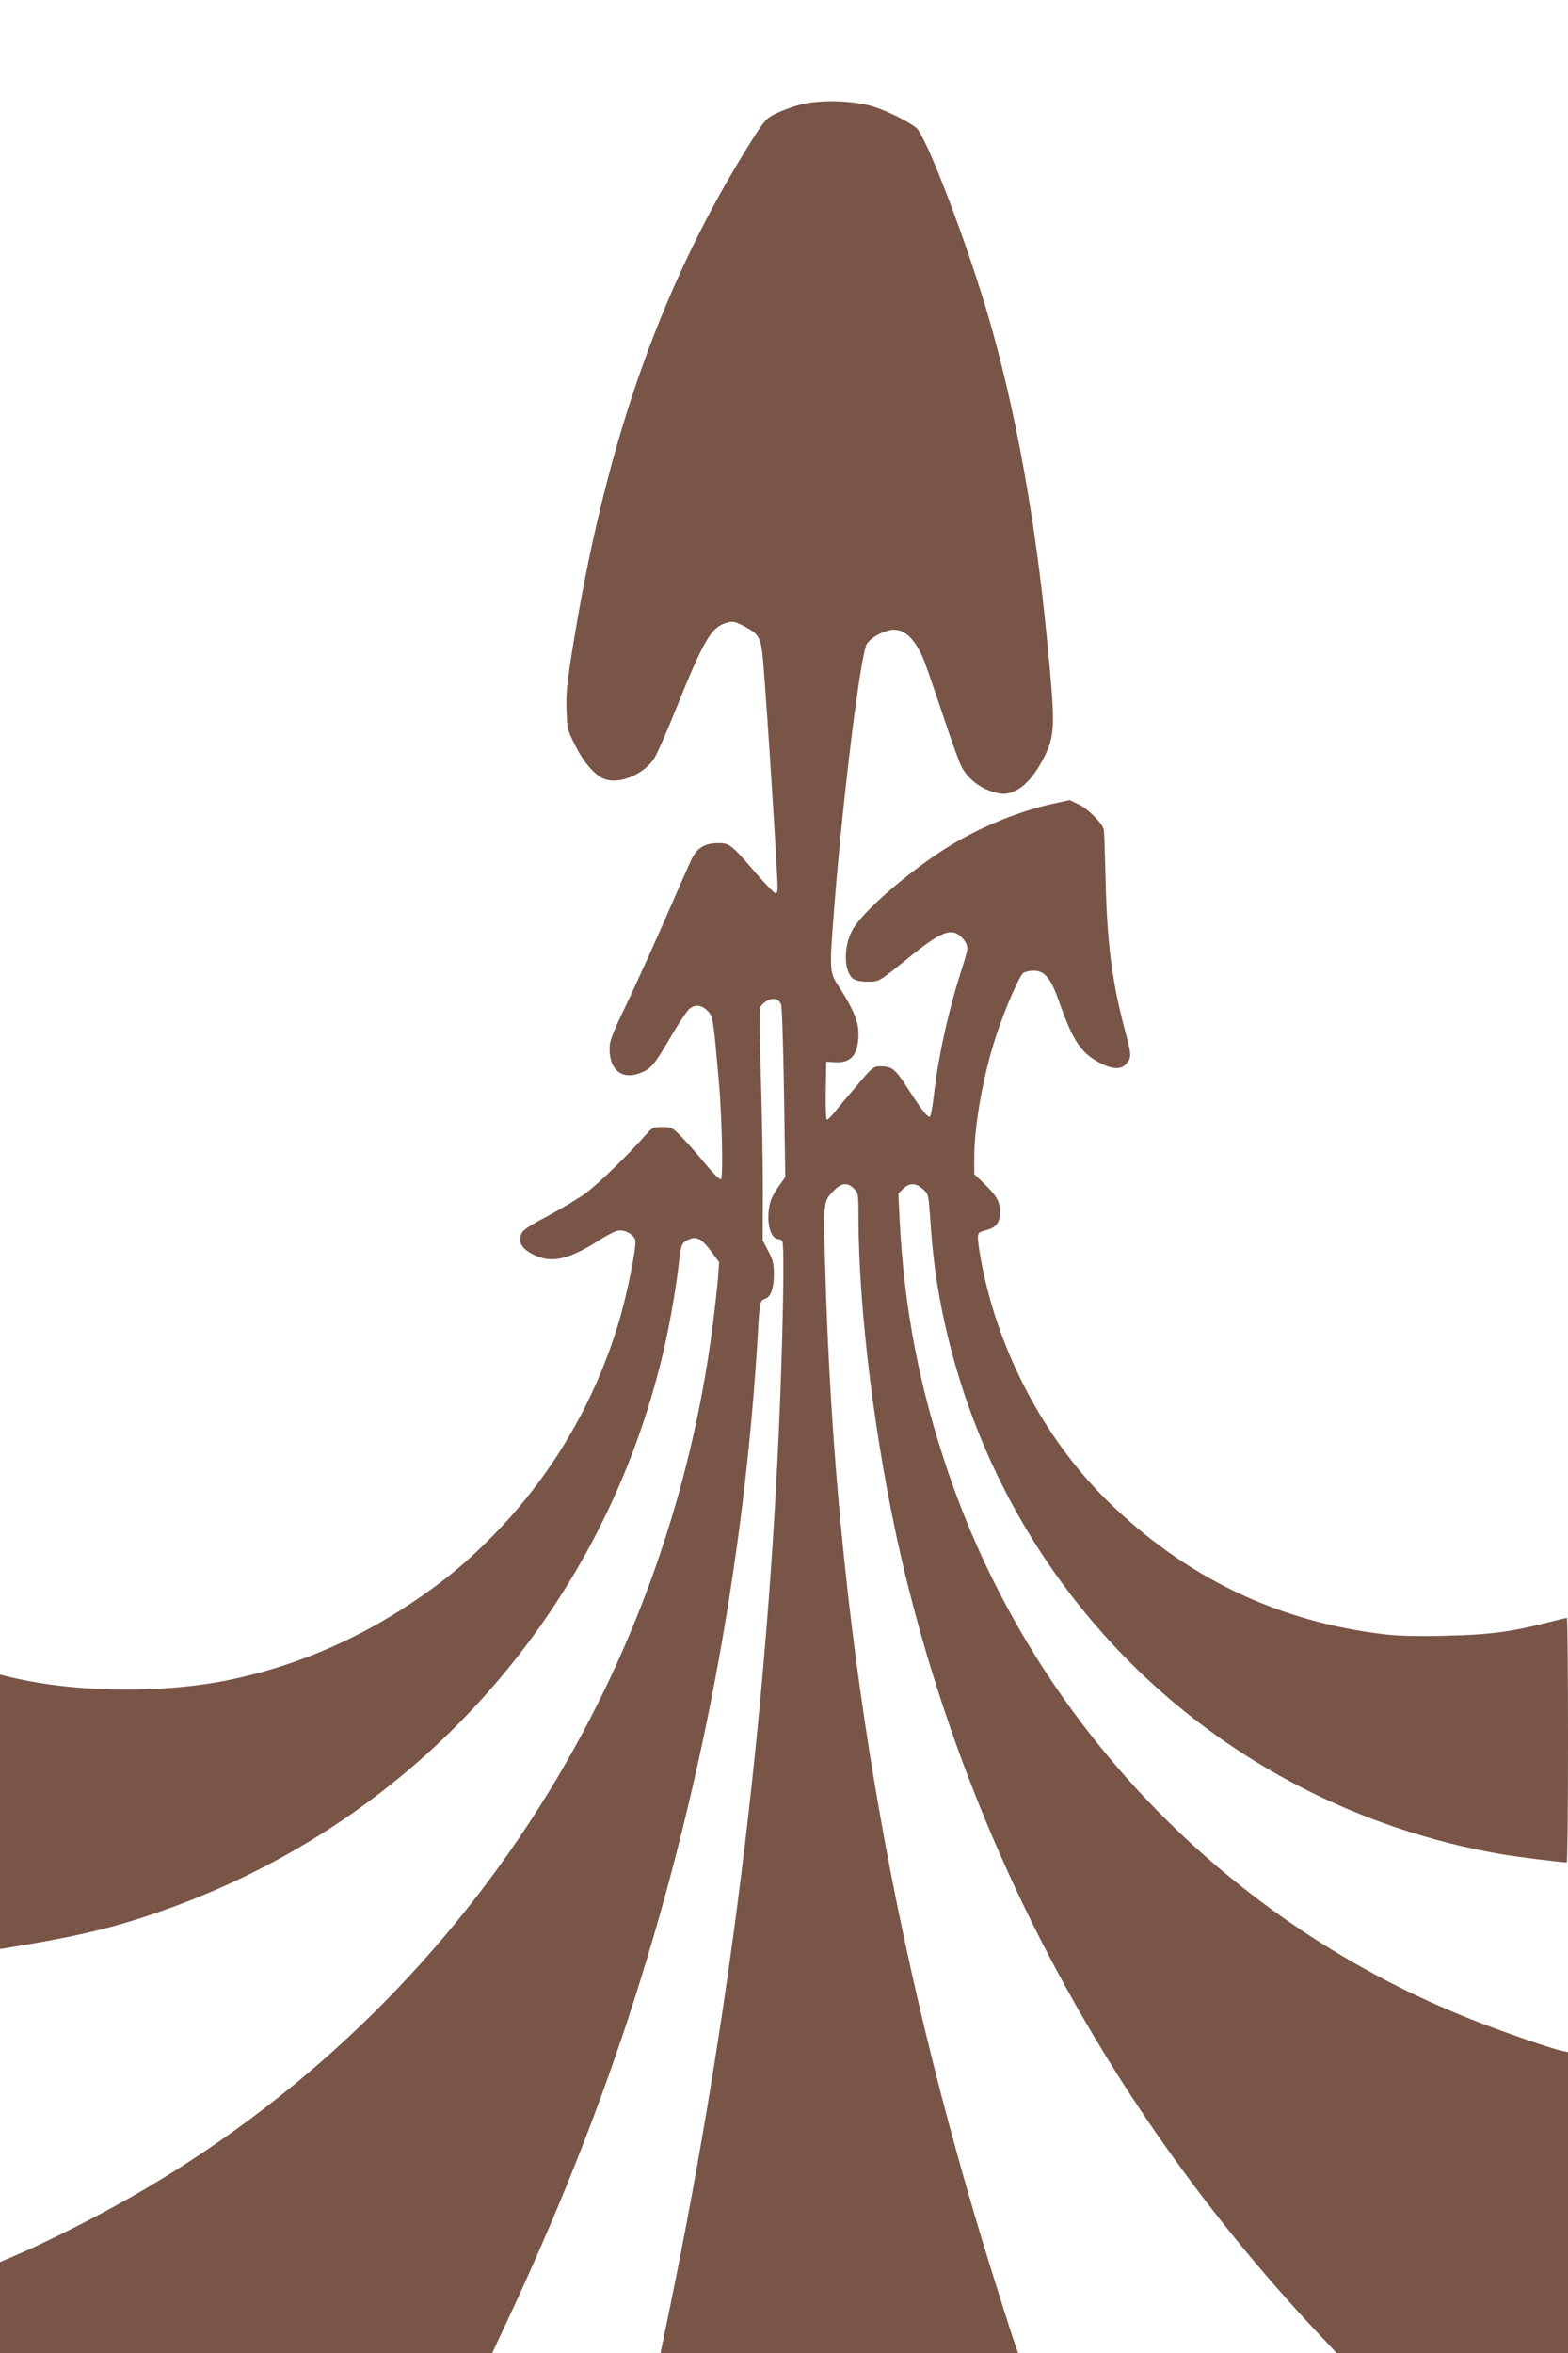
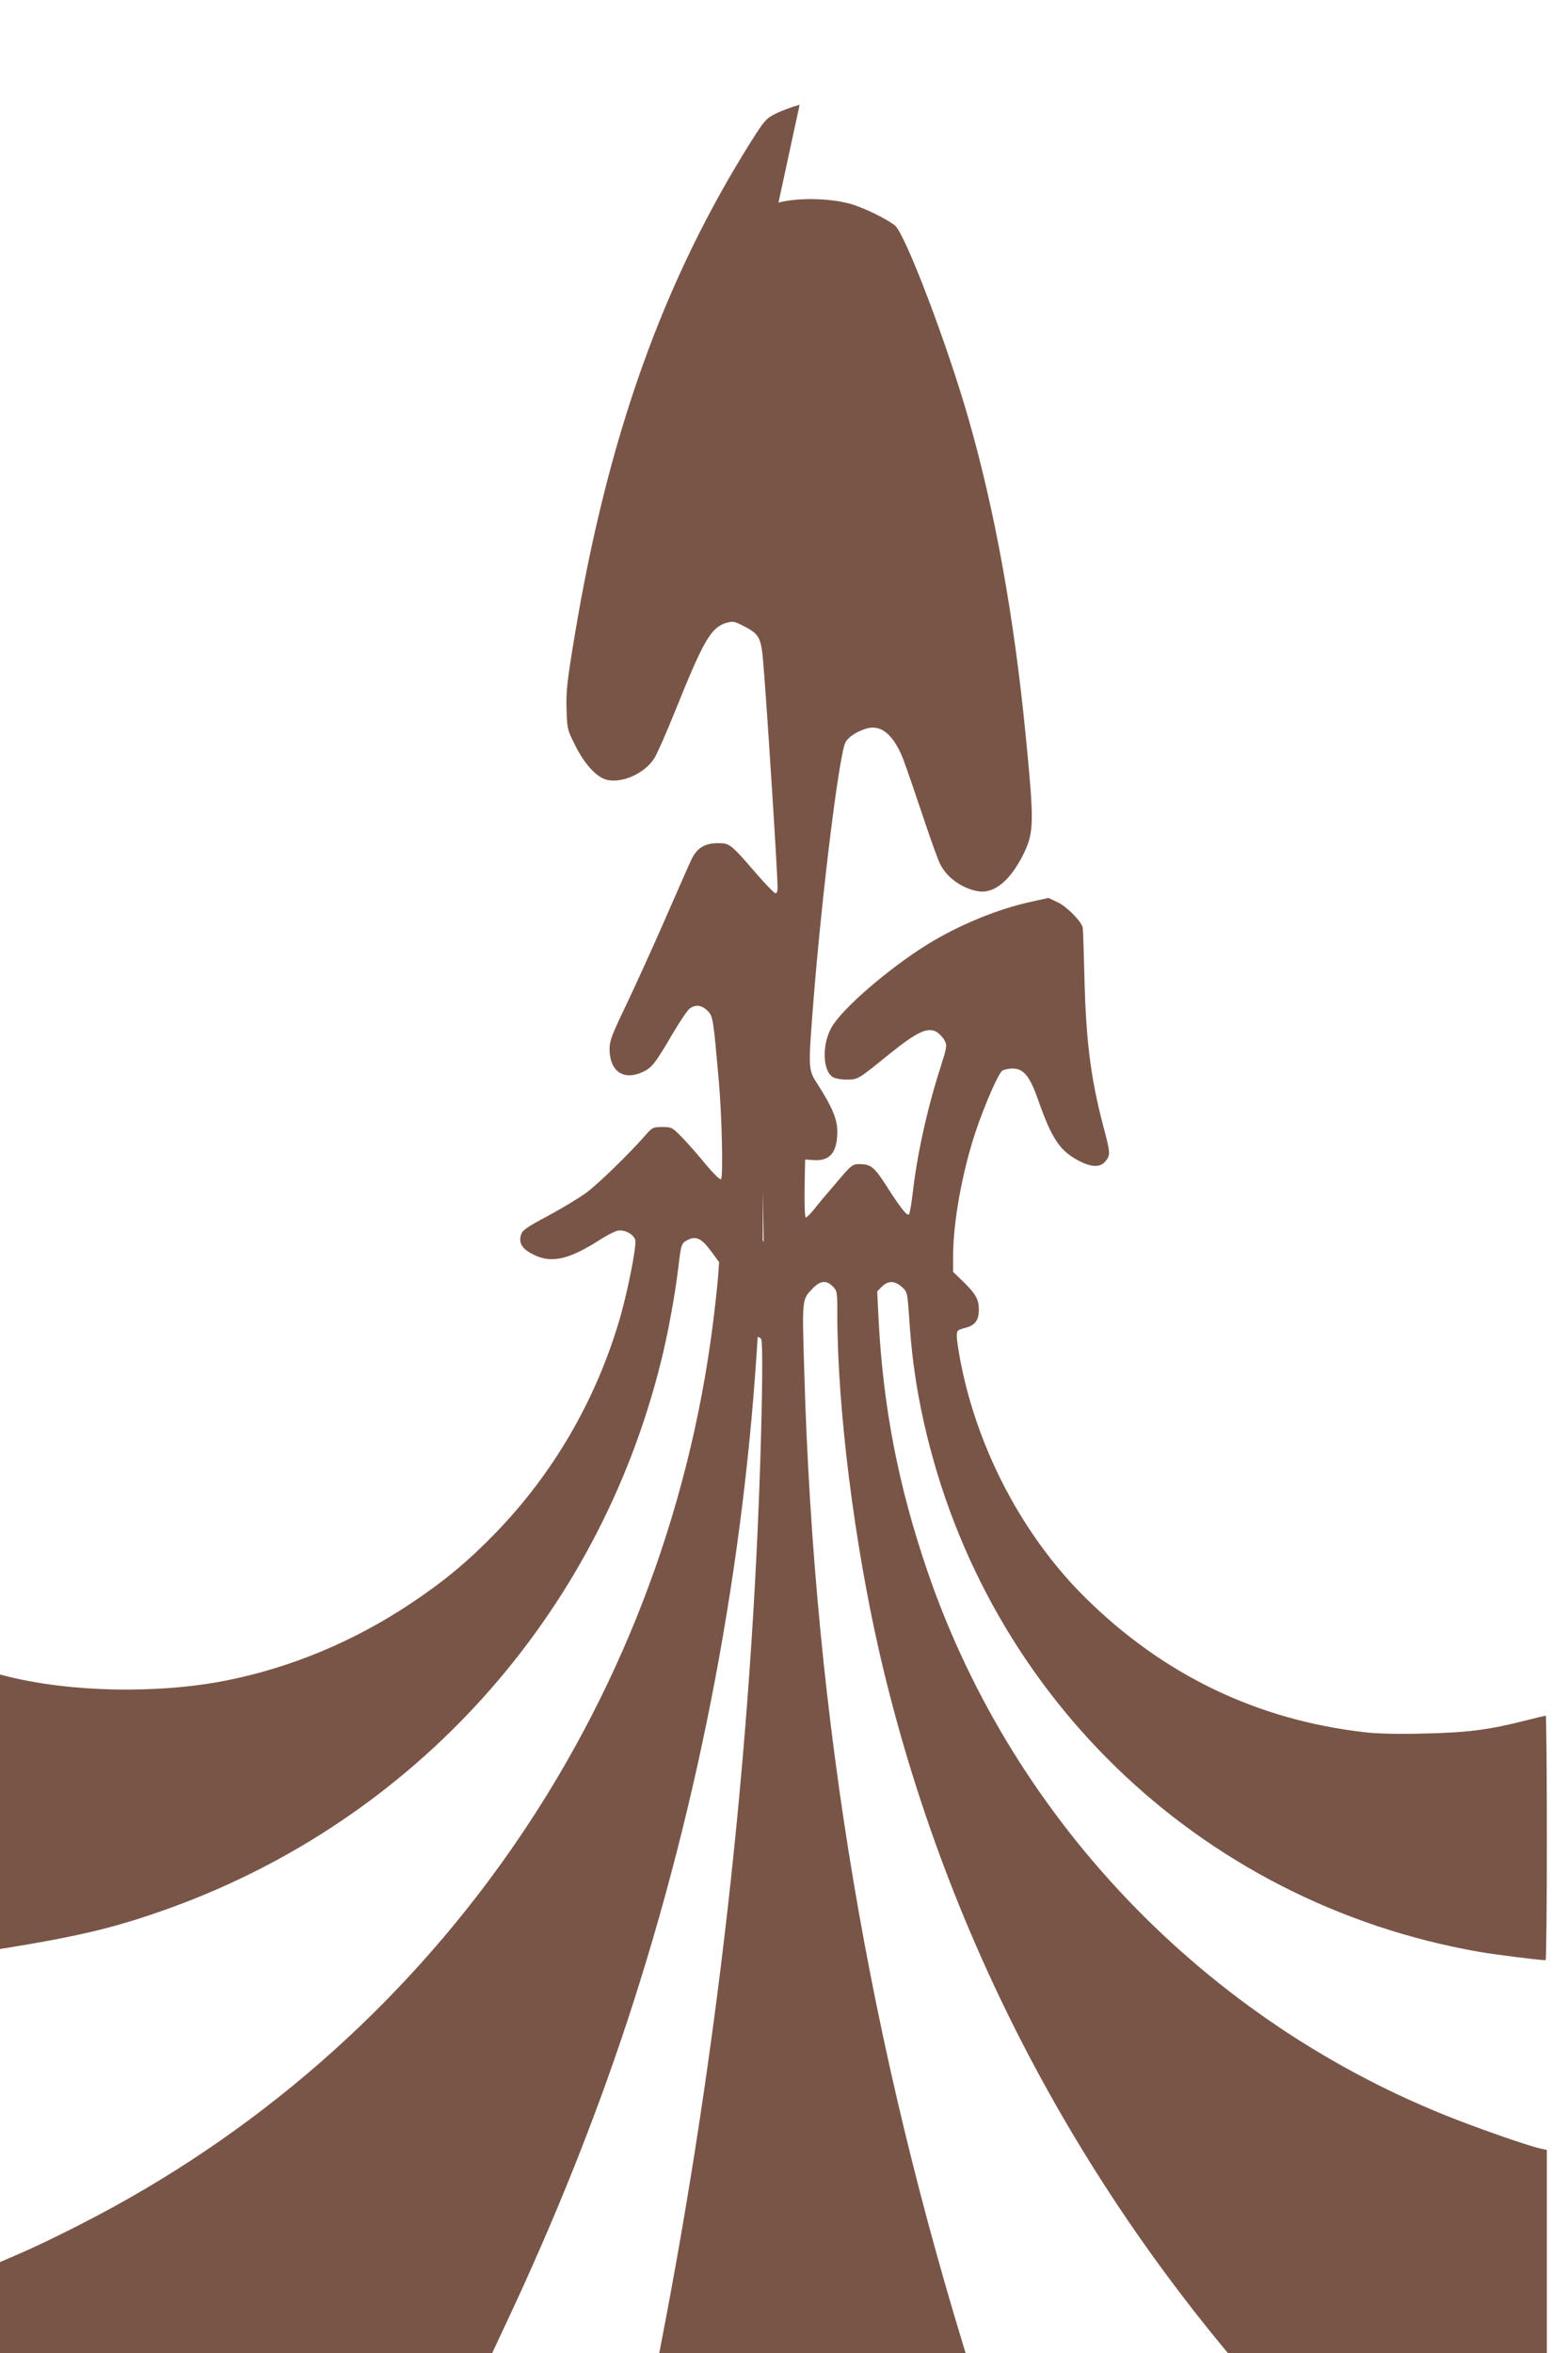
<svg xmlns="http://www.w3.org/2000/svg" version="1.0" width="853pt" height="1280pt" viewBox="0 0 853 1280" preserveAspectRatio="xMidYMid meet">
  <g transform="translate(0,1280) scale(0.1,-0.1)" fill="#795548" stroke="none">
-     <path d="M4350 12230 c-41 -11 -100 -33 -130 -48 -50 -25 -61 -36 -128 -142 -484 -767 -786 -1613 -967 -2705 -40 -241 -46 -296 -43 -391 3 -107 4 -113 46 -196 48 -98 112 -170 165 -187 81 -27 212 29 266 114 16 25 68 143 116 263 153 380 193 449 276 474 36 10 44 9 96 -18 82 -42 93 -62 104 -185 20 -232 79 -1156 79 -1236 0 -23 -4 -33 -13 -31 -7 2 -54 50 -104 108 -139 161 -144 164 -208 164 -73 -1 -114 -27 -144 -90 -13 -27 -77 -173 -143 -324 -66 -151 -161 -360 -211 -465 -78 -162 -91 -197 -91 -240 0 -122 75 -174 180 -126 49 22 69 47 163 208 40 68 82 130 94 138 32 23 65 18 96 -13 30 -29 31 -40 61 -377 17 -187 25 -531 12 -539 -6 -4 -41 31 -83 81 -40 49 -97 114 -128 146 -54 55 -57 57 -108 57 -48 0 -55 -3 -85 -37 -91 -105 -261 -270 -329 -321 -43 -31 -138 -88 -211 -127 -106 -56 -135 -76 -142 -97 -17 -47 2 -80 64 -111 99 -51 195 -29 369 83 35 22 76 43 91 46 37 8 88 -20 96 -51 8 -33 -45 -299 -91 -450 -130 -432 -359 -823 -669 -1143 -147 -152 -280 -263 -459 -382 -308 -206 -649 -349 -1003 -420 -377 -75 -856 -65 -1207 25 l-27 7 0 -746 0 -747 32 5 c412 67 608 115 893 218 1331 482 2325 1586 2669 2965 38 149 78 367 96 518 15 128 17 133 50 150 46 24 76 10 127 -59 l45 -61 -6 -85 c-4 -47 -16 -157 -27 -245 -266 -2109 -1547 -3938 -3434 -4900 -110 -57 -255 -127 -323 -156 l-122 -53 0 -248 0 -248 1339 0 1338 0 88 188 c256 547 470 1081 647 1617 396 1202 642 2502 713 3780 8 131 10 142 36 150 32 10 49 58 49 133 0 59 -5 79 -31 128 l-30 58 1 271 c0 148 -5 426 -11 617 -6 192 -8 359 -5 373 7 29 59 59 87 50 11 -4 24 -16 28 -28 5 -12 12 -228 16 -480 l7 -459 -31 -44 c-47 -64 -61 -106 -61 -177 0 -67 24 -117 55 -117 8 0 17 -5 21 -12 9 -15 7 -295 -6 -693 -57 -1715 -264 -3450 -609 -5122 l-48 -233 973 0 973 0 -25 72 c-14 40 -60 186 -103 323 -568 1805 -866 3576 -921 5482 -12 400 -13 386 50 451 39 39 72 41 105 7 24 -23 25 -30 25 -148 0 -514 92 -1247 231 -1852 364 -1573 1135 -3014 2257 -4213 l115 -122 628 0 629 0 0 819 0 819 -32 7 c-48 10 -221 68 -392 132 -1381 511 -2472 1625 -2945 3007 -160 467 -243 900 -267 1383 l-7 141 26 26 c34 33 69 33 108 -2 30 -27 30 -28 40 -167 11 -179 32 -338 64 -495 310 -1526 1505 -2688 3040 -2955 73 -13 326 -45 358 -45 4 0 7 299 7 665 0 366 -3 665 -6 665 -3 0 -50 -11 -105 -25 -203 -52 -322 -67 -555 -72 -140 -4 -260 -1 -325 7 -586 67 -1095 312 -1519 731 -338 334 -587 804 -680 1287 -11 57 -20 118 -20 136 0 31 3 34 44 45 55 13 76 41 76 99 0 56 -16 85 -84 152 l-56 54 0 88 c0 181 50 457 121 670 48 145 124 319 146 336 9 6 34 12 56 12 61 0 95 -42 141 -175 74 -210 118 -275 226 -330 66 -33 112 -33 139 1 28 35 27 44 -14 198 -67 257 -93 463 -101 816 -3 129 -7 244 -9 256 -7 35 -87 116 -138 139 l-48 23 -91 -20 c-185 -40 -396 -127 -568 -233 -214 -133 -469 -354 -523 -454 -50 -91 -47 -229 6 -266 13 -9 44 -15 78 -15 62 0 60 -1 235 141 152 122 209 148 259 115 13 -9 31 -29 39 -44 14 -27 12 -37 -25 -153 -71 -221 -126 -473 -149 -679 -7 -58 -16 -109 -20 -113 -10 -11 -46 34 -121 152 -68 106 -86 121 -149 121 -38 0 -44 -5 -127 -103 -48 -56 -103 -121 -121 -145 -19 -23 -38 -42 -43 -42 -6 0 -8 64 -7 158 l3 157 44 -3 c91 -7 131 41 131 156 0 65 -27 131 -103 250 -57 87 -56 81 -27 458 48 601 142 1359 176 1412 19 29 67 59 116 72 78 22 146 -37 198 -171 17 -46 65 -185 106 -308 41 -123 83 -240 94 -260 37 -74 121 -133 208 -147 88 -14 177 62 249 211 53 113 54 170 7 645 -63 640 -166 1210 -309 1710 -117 410 -347 1014 -402 1056 -44 34 -146 85 -219 110 -110 38 -302 44 -414 14z" />
+     <path d="M4350 12230 c-41 -11 -100 -33 -130 -48 -50 -25 -61 -36 -128 -142 -484 -767 -786 -1613 -967 -2705 -40 -241 -46 -296 -43 -391 3 -107 4 -113 46 -196 48 -98 112 -170 165 -187 81 -27 212 29 266 114 16 25 68 143 116 263 153 380 193 449 276 474 36 10 44 9 96 -18 82 -42 93 -62 104 -185 20 -232 79 -1156 79 -1236 0 -23 -4 -33 -13 -31 -7 2 -54 50 -104 108 -139 161 -144 164 -208 164 -73 -1 -114 -27 -144 -90 -13 -27 -77 -173 -143 -324 -66 -151 -161 -360 -211 -465 -78 -162 -91 -197 -91 -240 0 -122 75 -174 180 -126 49 22 69 47 163 208 40 68 82 130 94 138 32 23 65 18 96 -13 30 -29 31 -40 61 -377 17 -187 25 -531 12 -539 -6 -4 -41 31 -83 81 -40 49 -97 114 -128 146 -54 55 -57 57 -108 57 -48 0 -55 -3 -85 -37 -91 -105 -261 -270 -329 -321 -43 -31 -138 -88 -211 -127 -106 -56 -135 -76 -142 -97 -17 -47 2 -80 64 -111 99 -51 195 -29 369 83 35 22 76 43 91 46 37 8 88 -20 96 -51 8 -33 -45 -299 -91 -450 -130 -432 -359 -823 -669 -1143 -147 -152 -280 -263 -459 -382 -308 -206 -649 -349 -1003 -420 -377 -75 -856 -65 -1207 25 l-27 7 0 -746 0 -747 32 5 c412 67 608 115 893 218 1331 482 2325 1586 2669 2965 38 149 78 367 96 518 15 128 17 133 50 150 46 24 76 10 127 -59 l45 -61 -6 -85 c-4 -47 -16 -157 -27 -245 -266 -2109 -1547 -3938 -3434 -4900 -110 -57 -255 -127 -323 -156 l-122 -53 0 -248 0 -248 1339 0 1338 0 88 188 c256 547 470 1081 647 1617 396 1202 642 2502 713 3780 8 131 10 142 36 150 32 10 49 58 49 133 0 59 -5 79 -31 128 l-30 58 1 271 l7 -459 -31 -44 c-47 -64 -61 -106 -61 -177 0 -67 24 -117 55 -117 8 0 17 -5 21 -12 9 -15 7 -295 -6 -693 -57 -1715 -264 -3450 -609 -5122 l-48 -233 973 0 973 0 -25 72 c-14 40 -60 186 -103 323 -568 1805 -866 3576 -921 5482 -12 400 -13 386 50 451 39 39 72 41 105 7 24 -23 25 -30 25 -148 0 -514 92 -1247 231 -1852 364 -1573 1135 -3014 2257 -4213 l115 -122 628 0 629 0 0 819 0 819 -32 7 c-48 10 -221 68 -392 132 -1381 511 -2472 1625 -2945 3007 -160 467 -243 900 -267 1383 l-7 141 26 26 c34 33 69 33 108 -2 30 -27 30 -28 40 -167 11 -179 32 -338 64 -495 310 -1526 1505 -2688 3040 -2955 73 -13 326 -45 358 -45 4 0 7 299 7 665 0 366 -3 665 -6 665 -3 0 -50 -11 -105 -25 -203 -52 -322 -67 -555 -72 -140 -4 -260 -1 -325 7 -586 67 -1095 312 -1519 731 -338 334 -587 804 -680 1287 -11 57 -20 118 -20 136 0 31 3 34 44 45 55 13 76 41 76 99 0 56 -16 85 -84 152 l-56 54 0 88 c0 181 50 457 121 670 48 145 124 319 146 336 9 6 34 12 56 12 61 0 95 -42 141 -175 74 -210 118 -275 226 -330 66 -33 112 -33 139 1 28 35 27 44 -14 198 -67 257 -93 463 -101 816 -3 129 -7 244 -9 256 -7 35 -87 116 -138 139 l-48 23 -91 -20 c-185 -40 -396 -127 -568 -233 -214 -133 -469 -354 -523 -454 -50 -91 -47 -229 6 -266 13 -9 44 -15 78 -15 62 0 60 -1 235 141 152 122 209 148 259 115 13 -9 31 -29 39 -44 14 -27 12 -37 -25 -153 -71 -221 -126 -473 -149 -679 -7 -58 -16 -109 -20 -113 -10 -11 -46 34 -121 152 -68 106 -86 121 -149 121 -38 0 -44 -5 -127 -103 -48 -56 -103 -121 -121 -145 -19 -23 -38 -42 -43 -42 -6 0 -8 64 -7 158 l3 157 44 -3 c91 -7 131 41 131 156 0 65 -27 131 -103 250 -57 87 -56 81 -27 458 48 601 142 1359 176 1412 19 29 67 59 116 72 78 22 146 -37 198 -171 17 -46 65 -185 106 -308 41 -123 83 -240 94 -260 37 -74 121 -133 208 -147 88 -14 177 62 249 211 53 113 54 170 7 645 -63 640 -166 1210 -309 1710 -117 410 -347 1014 -402 1056 -44 34 -146 85 -219 110 -110 38 -302 44 -414 14z" />
  </g>
</svg>